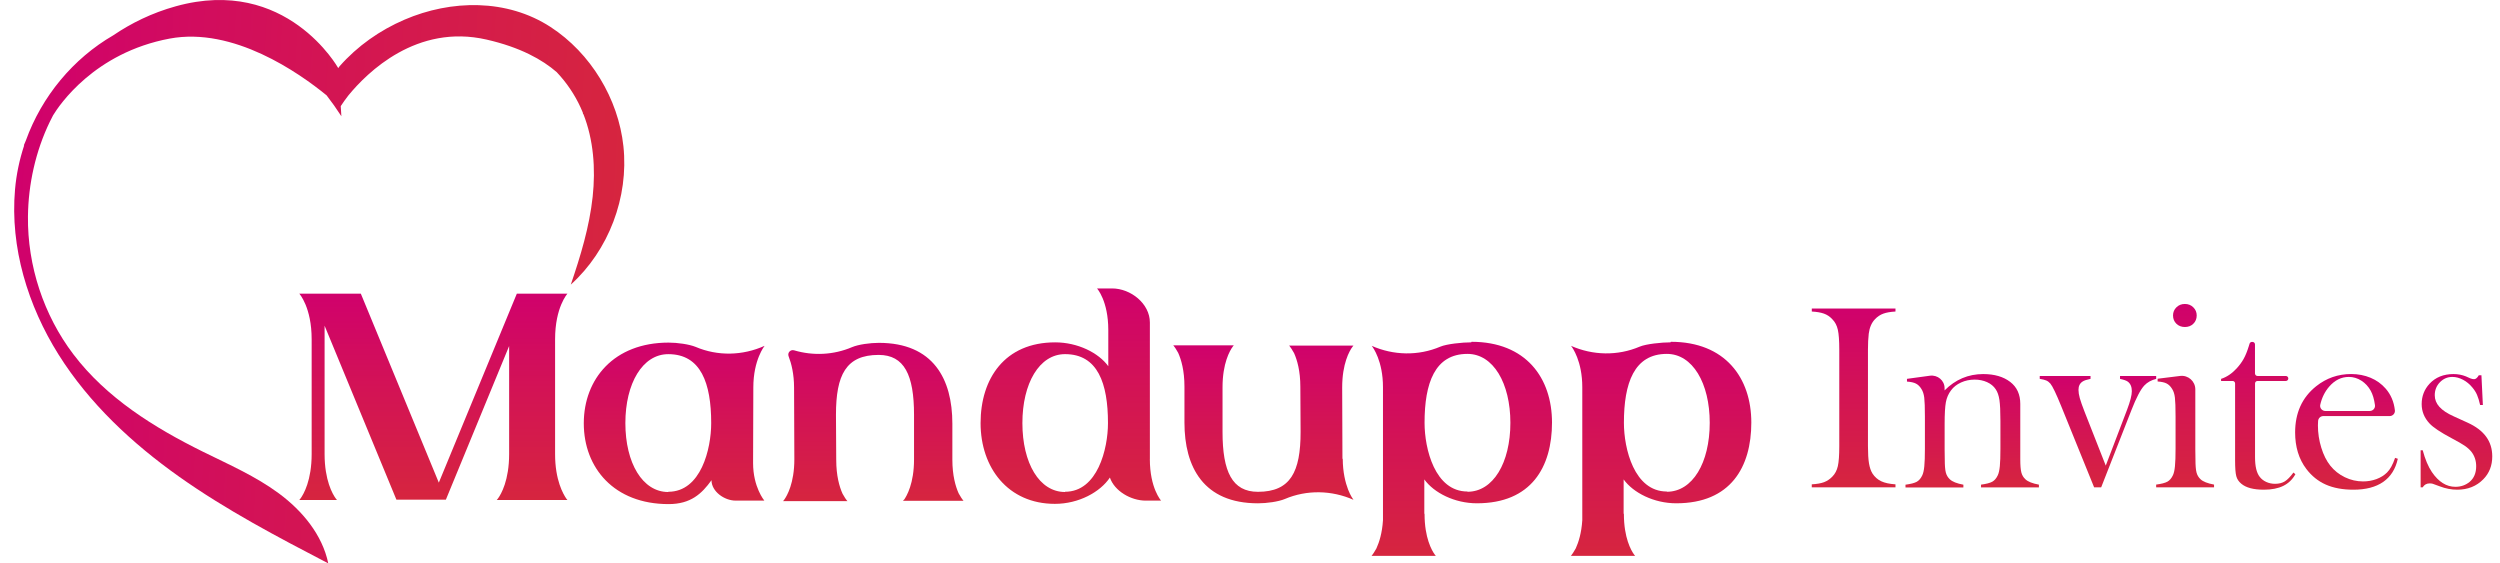
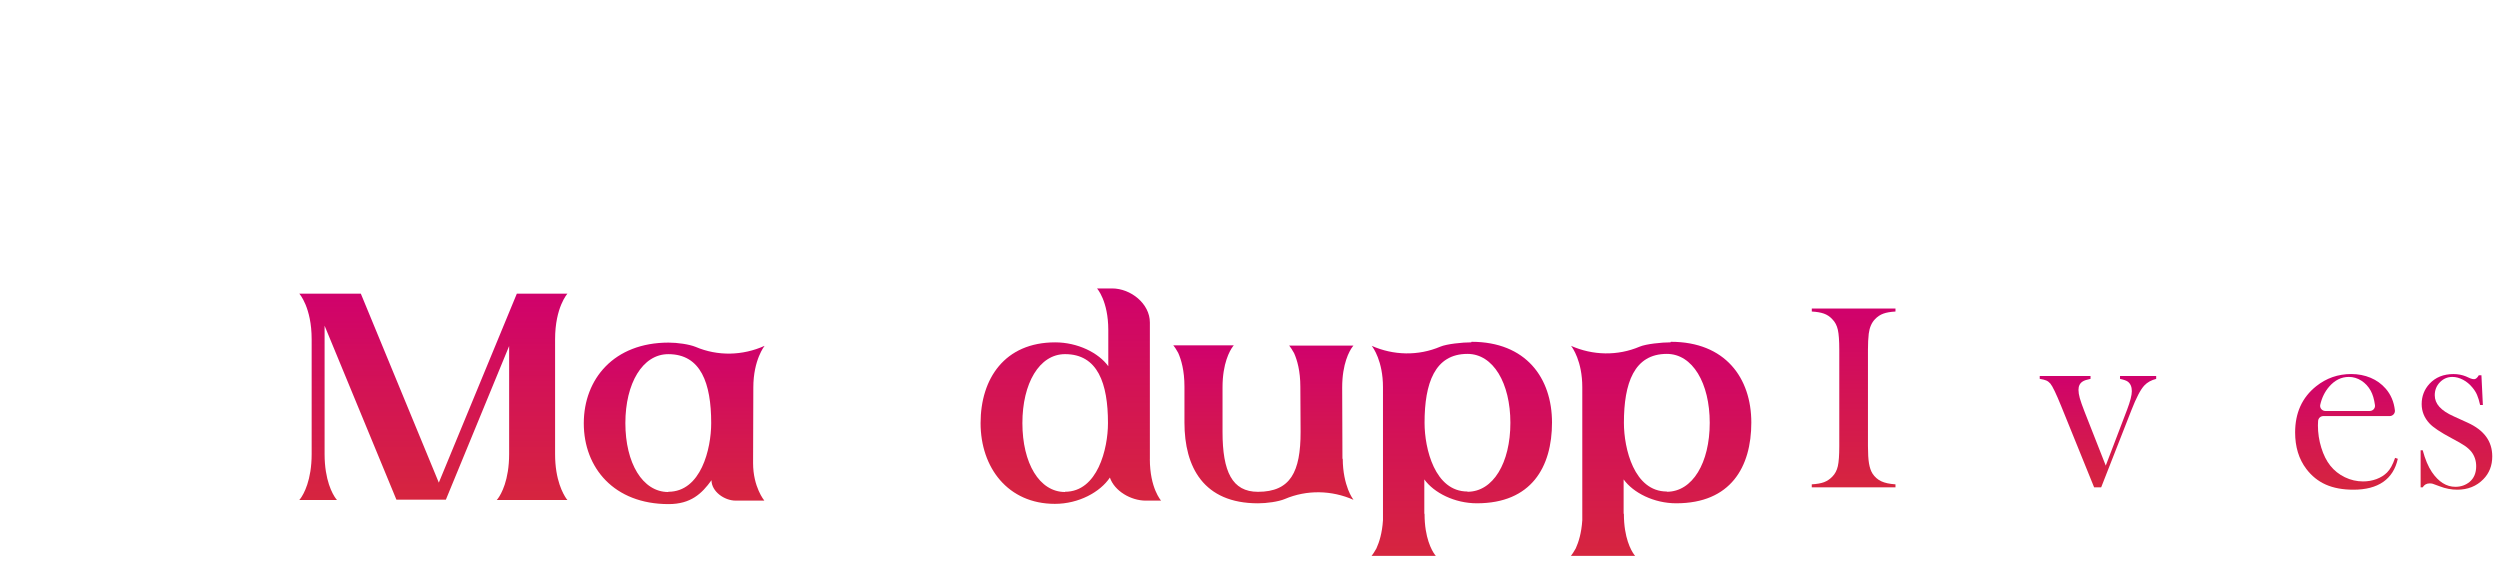
<svg xmlns="http://www.w3.org/2000/svg" width="142" height="32" viewBox="0 0 142 32" fill="none">
  <g clip-path="url(#clip0_8829_17739)">
-     <path d="M35.41 8.305C35.121 5.606 33.549 3.012 31.269 1.531C28.793 -0.077 25.626 -0.022 22.979 1.116C21.581 1.716 20.3 2.614 19.289 3.763C19.261 3.797 19.232 3.831 19.214 3.871C19.214 3.871 16.28 -1.394 9.984 0.357C8.62 0.735 7.443 1.321 6.434 2.006C4.158 3.324 2.372 5.471 1.466 7.989C1.389 8.162 1.352 8.258 1.352 8.258H1.373C1.106 9.064 0.928 9.905 0.853 10.766C0.566 14.059 1.588 17.37 3.324 20.136C5.07 22.916 7.514 25.191 10.181 27.08C12.848 28.969 15.751 30.492 18.646 32C18.309 30.374 17.173 29.014 15.847 28.03C14.52 27.048 12.996 26.384 11.518 25.653C8.748 24.283 6.039 22.595 4.165 20.12C2.48 17.898 1.557 15.098 1.588 12.297C1.607 10.466 2.021 8.589 2.825 6.926C2.886 6.801 2.95 6.676 3.014 6.552C3.359 5.983 5.352 2.995 9.637 2.192C13.256 1.515 16.985 4.136 18.551 5.416C18.832 5.779 19.113 6.174 19.39 6.602L19.354 6.028C19.482 5.829 19.63 5.628 19.784 5.426C20.864 4.107 23.67 1.337 27.64 2.249C29.558 2.688 30.806 3.389 31.62 4.097C32.18 4.689 32.645 5.373 32.984 6.118C33.026 6.209 33.064 6.302 33.103 6.394C33.116 6.459 33.12 6.496 33.12 6.496L33.13 6.463C33.716 7.94 33.834 9.585 33.664 11.171C33.48 12.881 32.976 14.539 32.421 16.166C34.571 14.225 35.72 11.204 35.41 8.305Z" fill="url(#paint0_linear_8829_17739)" />
    <path d="M107.663 17.523V17.695C107.381 17.71 107.151 17.75 106.975 17.814C106.798 17.878 106.641 17.982 106.503 18.127C106.309 18.326 106.19 18.6 106.145 18.953C106.114 19.216 106.1 19.518 106.1 19.861V25.345C106.1 25.757 106.119 26.081 106.159 26.319C106.199 26.556 106.264 26.747 106.354 26.892C106.482 27.091 106.649 27.238 106.853 27.335C107.056 27.431 107.326 27.489 107.663 27.51V27.681H102.908V27.51C103.195 27.495 103.428 27.453 103.605 27.388C103.781 27.32 103.935 27.218 104.07 27.079C104.229 26.921 104.335 26.72 104.389 26.478C104.444 26.235 104.471 25.858 104.471 25.346V19.86C104.471 19.35 104.444 18.973 104.389 18.729C104.335 18.486 104.229 18.284 104.07 18.127C103.937 17.982 103.78 17.878 103.601 17.814C103.423 17.75 103.192 17.71 102.91 17.695V17.523H107.663Z" fill="url(#paint1_linear_8829_17739)" />
-     <path d="M109.625 21.34C110.055 21.284 110.452 21.611 110.452 22.046C110.452 22.049 110.452 22.051 110.452 22.054V22.175C111.066 21.557 111.798 21.247 112.647 21.247C113.282 21.247 113.793 21.396 114.18 21.693C114.561 21.985 114.752 22.402 114.752 22.942V26.093C114.752 26.43 114.772 26.677 114.812 26.833C114.852 26.989 114.929 27.119 115.043 27.223C115.182 27.356 115.438 27.459 115.81 27.528V27.684H112.522V27.528C112.819 27.488 113.032 27.433 113.162 27.361C113.29 27.289 113.395 27.167 113.475 26.994C113.53 26.88 113.568 26.708 113.591 26.477C113.613 26.246 113.624 25.915 113.624 25.485V23.909C113.624 23.369 113.605 22.974 113.568 22.72C113.531 22.468 113.461 22.265 113.356 22.11C113.242 21.937 113.079 21.802 112.867 21.706C112.653 21.61 112.419 21.562 112.162 21.562C111.885 21.562 111.626 21.616 111.387 21.725C111.147 21.834 110.957 21.984 110.819 22.171C110.67 22.369 110.572 22.593 110.526 22.844C110.479 23.094 110.455 23.508 110.455 24.089V25.546L110.463 26.096C110.463 26.433 110.482 26.681 110.522 26.836C110.562 26.992 110.64 27.122 110.753 27.226C110.891 27.359 111.148 27.462 111.52 27.531V27.687H108.232V27.531C108.529 27.491 108.743 27.436 108.873 27.364C109.001 27.292 109.105 27.17 109.186 26.997C109.24 26.883 109.279 26.713 109.301 26.483C109.324 26.254 109.335 25.922 109.335 25.488V23.659C109.335 23.15 109.322 22.794 109.298 22.589C109.272 22.383 109.219 22.218 109.134 22.09C109.049 21.951 108.948 21.852 108.829 21.79C108.711 21.727 108.539 21.69 108.316 21.674V21.518L109.625 21.34Z" fill="url(#paint2_linear_8829_17739)" />
    <path d="M115.855 21.355H118.742V21.519C118.524 21.564 118.374 21.614 118.296 21.668C118.137 21.768 118.058 21.927 118.058 22.145C118.058 22.278 118.082 22.435 118.132 22.614C118.182 22.792 118.273 23.052 118.406 23.393L119.607 26.447L120.82 23.267C120.998 22.797 121.088 22.447 121.088 22.219C121.088 21.972 121.011 21.79 120.857 21.676C120.778 21.617 120.631 21.566 120.417 21.521V21.357H122.471V21.521C122.194 21.59 121.971 21.713 121.802 21.891C121.589 22.114 121.343 22.583 121.065 23.296L119.347 27.68H118.946L117.078 23.073C116.791 22.363 116.584 21.935 116.46 21.787C116.391 21.709 116.314 21.649 116.229 21.612C116.144 21.575 116.02 21.545 115.857 21.519V21.355H115.855Z" fill="url(#paint3_linear_8829_17739)" />
-     <path d="M122.552 21.512L123.829 21.354C124.288 21.296 124.694 21.655 124.694 22.117V25.53L124.702 26.094C124.702 26.431 124.721 26.676 124.761 26.832C124.801 26.988 124.878 27.118 124.992 27.222C125.13 27.355 125.387 27.456 125.758 27.525V27.681H122.47V27.525C122.767 27.485 122.98 27.43 123.11 27.358C123.238 27.286 123.343 27.164 123.423 26.991C123.477 26.877 123.516 26.707 123.538 26.477C123.561 26.248 123.572 25.916 123.572 25.482V23.653C123.572 23.144 123.559 22.788 123.535 22.583C123.51 22.377 123.457 22.212 123.372 22.084C123.287 21.946 123.185 21.846 123.067 21.784C122.948 21.721 122.776 21.684 122.553 21.668V21.512H122.552ZM124.102 18.574C123.908 18.574 123.745 18.512 123.619 18.388C123.492 18.264 123.428 18.107 123.428 17.919C123.428 17.736 123.492 17.581 123.622 17.454C123.752 17.327 123.911 17.265 124.1 17.265C124.289 17.265 124.45 17.327 124.578 17.454C124.708 17.581 124.773 17.735 124.773 17.919C124.773 18.107 124.708 18.264 124.582 18.388C124.458 18.512 124.296 18.574 124.102 18.574Z" fill="url(#paint4_linear_8829_17739)" />
-     <path d="M128.227 21.356H129.835C129.914 21.356 129.976 21.419 129.976 21.497C129.976 21.576 129.914 21.639 129.835 21.639H128.227C128.149 21.639 128.086 21.701 128.086 21.78V25.968C128.086 26.49 128.174 26.86 128.352 27.085C128.447 27.209 128.571 27.305 128.723 27.375C128.877 27.445 129.043 27.48 129.221 27.48C129.444 27.48 129.628 27.435 129.777 27.342C129.927 27.25 130.089 27.082 130.267 26.84L130.378 26.936C130.214 27.233 129.984 27.454 129.689 27.599C129.394 27.743 129.026 27.815 128.584 27.815C127.998 27.815 127.571 27.701 127.303 27.473C127.159 27.355 127.065 27.212 127.021 27.045C126.976 26.88 126.953 26.579 126.953 26.148V21.78C126.953 21.701 126.891 21.639 126.812 21.639H126.157V21.52C126.48 21.416 126.778 21.215 127.051 20.916C127.216 20.734 127.348 20.551 127.447 20.369C127.547 20.188 127.642 19.954 127.731 19.666L127.776 19.52C127.794 19.461 127.85 19.421 127.911 19.421H127.942C128.02 19.421 128.083 19.483 128.083 19.562V21.213C128.086 21.294 128.15 21.356 128.227 21.356Z" fill="url(#paint5_linear_8829_17739)" />
    <path d="M131.963 23.633C131.808 23.633 131.678 23.756 131.668 23.912C131.661 24.017 131.658 24.1 131.658 24.161C131.658 24.593 131.721 25.015 131.848 25.425C131.974 25.838 132.146 26.18 132.363 26.452C132.586 26.73 132.86 26.948 133.189 27.107C133.518 27.266 133.863 27.345 134.224 27.345C134.491 27.345 134.744 27.3 134.985 27.212C135.224 27.122 135.423 26.998 135.582 26.839C135.76 26.666 135.912 26.388 136.041 26.006L136.196 26.059C136.068 26.64 135.79 27.078 135.367 27.372C134.943 27.667 134.378 27.815 133.674 27.815C133.064 27.815 132.541 27.718 132.104 27.524C131.668 27.33 131.299 27.033 130.996 26.632C130.573 26.072 130.363 25.382 130.363 24.564C130.363 23.447 130.763 22.572 131.56 21.937C132.141 21.476 132.802 21.245 133.547 21.245C133.943 21.245 134.311 21.316 134.648 21.457C134.985 21.598 135.271 21.804 135.503 22.07C135.802 22.412 135.977 22.826 136.03 23.309C136.049 23.482 135.908 23.633 135.734 23.633H131.963ZM134.605 23.343C134.783 23.343 134.924 23.185 134.898 23.01C134.852 22.673 134.771 22.402 134.658 22.197C134.524 21.954 134.346 21.762 134.125 21.621C133.902 21.479 133.666 21.409 133.414 21.409C132.989 21.409 132.618 21.592 132.299 21.959C132.05 22.245 131.88 22.59 131.79 22.991C131.748 23.172 131.894 23.344 132.08 23.344H134.605V23.343Z" fill="url(#paint6_linear_8829_17739)" />
    <path d="M137.492 27.68V25.575H137.61C137.748 26.09 137.922 26.503 138.13 26.811C138.511 27.371 138.957 27.651 139.467 27.651C139.778 27.651 140.048 27.557 140.276 27.369C140.523 27.16 140.647 26.865 140.647 26.483C140.647 26.17 140.557 25.898 140.379 25.665C140.279 25.541 140.154 25.427 140.003 25.323C139.852 25.219 139.599 25.073 139.242 24.885C138.618 24.553 138.203 24.275 137.996 24.052C137.699 23.734 137.551 23.367 137.551 22.951C137.551 22.505 137.7 22.12 137.997 21.797C138.339 21.43 138.793 21.247 139.358 21.247C139.612 21.247 139.846 21.292 140.066 21.38L140.319 21.493C140.398 21.523 140.468 21.538 140.528 21.538C140.622 21.538 140.711 21.464 140.796 21.314H140.945L141.027 23.003H140.871C140.817 22.765 140.759 22.574 140.696 22.43C140.634 22.285 140.547 22.147 140.433 22.012C140.279 21.825 140.103 21.677 139.899 21.57C139.697 21.464 139.496 21.409 139.297 21.409C139.019 21.409 138.783 21.51 138.588 21.711C138.392 21.911 138.294 22.159 138.294 22.451C138.294 22.693 138.382 22.913 138.557 23.108C138.732 23.304 139.003 23.484 139.371 23.648L140.157 24.006C140.627 24.219 140.979 24.484 141.211 24.802C141.444 25.119 141.56 25.493 141.56 25.925C141.56 26.446 141.391 26.876 141.054 27.22C140.667 27.616 140.172 27.815 139.567 27.815C139.239 27.815 138.907 27.751 138.57 27.621C138.352 27.536 138.22 27.488 138.175 27.477C138.13 27.464 138.074 27.457 138.004 27.457C137.83 27.457 137.699 27.531 137.609 27.68H137.492Z" fill="url(#paint7_linear_8829_17739)" />
    <path d="M32.163 28.316L32.23 28.399H28.216L28.284 28.316C28.468 28.065 28.919 27.279 28.919 25.791V19.655L25.325 28.383H22.517L18.437 18.501V25.791C18.437 27.279 18.888 28.065 19.073 28.316L19.14 28.399H17L17.067 28.316C17.252 28.065 17.702 27.279 17.702 25.791V19.271C17.702 17.448 17 16.68 17 16.68H20.495L24.925 27.414L29.356 16.68H32.231C32.231 16.68 31.529 17.448 31.529 19.271V25.791C31.527 27.279 31.994 28.065 32.163 28.316Z" fill="url(#paint8_linear_8829_17739)" />
    <path d="M42.775 26.302C42.775 27.674 43.415 28.435 43.415 28.435H41.785C41.144 28.435 40.413 27.917 40.413 27.276C39.864 28.039 39.239 28.633 37.975 28.633C34.881 28.633 33.159 26.575 33.159 24.046C33.159 21.517 34.881 19.46 37.975 19.46C38.477 19.46 39.133 19.551 39.514 19.704C40.764 20.237 42.181 20.206 43.429 19.643C43.429 19.643 42.789 20.436 42.789 22.005L42.775 26.302ZM37.959 27.933C39.817 27.933 40.396 25.495 40.396 24.032C40.396 21.777 39.817 20.116 37.959 20.116C36.495 20.116 35.521 21.777 35.521 24.032C35.521 26.302 36.497 27.947 37.959 27.947V27.933Z" fill="url(#paint9_linear_8829_17739)" />
-     <path d="M51.338 28.404C51.505 28.174 51.917 27.459 51.917 26.103V23.558C51.917 21.303 51.368 20.159 49.906 20.159C48.048 20.159 47.483 21.301 47.483 23.558L47.498 26.117C47.498 27.032 47.68 27.642 47.847 28.022L47.862 28.052C47.968 28.25 48.059 28.372 48.106 28.433L48.136 28.463H44.479L44.54 28.388C44.707 28.158 45.119 27.443 45.119 26.087L45.103 22.019C45.103 21.242 44.951 20.647 44.798 20.252C44.797 20.249 44.795 20.245 44.794 20.241C44.713 20.038 44.899 19.836 45.108 19.899C46.183 20.217 47.348 20.165 48.395 19.718C48.76 19.565 49.415 19.474 49.919 19.474C53.013 19.474 54.094 21.531 54.094 24.06V26.101C54.094 27.016 54.277 27.626 54.444 28.006L54.459 28.036C54.566 28.234 54.656 28.356 54.703 28.417L54.733 28.447H51.289L51.35 28.372L51.338 28.404Z" fill="url(#paint10_linear_8829_17739)" />
    <path d="M65.311 26.074C65.311 27.735 65.951 28.436 65.951 28.436H65.083C64.23 28.436 63.3 27.887 63.042 27.125C62.493 27.948 61.275 28.619 59.918 28.619C57.251 28.619 55.697 26.561 55.697 24.032C55.697 21.503 57.069 19.446 59.934 19.446C61.214 19.446 62.402 20.04 62.951 20.802V18.745C62.951 17.084 62.31 16.383 62.31 16.383H63.164C64.231 16.383 65.313 17.251 65.313 18.318V26.09V26.074H65.311ZM60.495 27.932C62.339 27.932 62.933 25.494 62.933 24.031C62.933 21.776 62.354 20.115 60.495 20.115C59.032 20.115 58.072 21.776 58.072 24.031C58.072 26.302 59.032 27.946 60.495 27.946V27.932Z" fill="url(#paint11_linear_8829_17739)" />
    <path d="M76.268 26.043C76.268 26.819 76.421 27.415 76.573 27.811C76.71 28.161 76.847 28.344 76.878 28.39C75.644 27.842 74.227 27.811 72.977 28.344C72.611 28.496 71.956 28.588 71.453 28.588C68.359 28.588 67.277 26.531 67.277 24.002V21.96C67.277 21.046 67.094 20.436 66.927 20.056L66.911 20.025C66.805 19.828 66.714 19.706 66.667 19.645L66.637 19.614H70.08L70.019 19.69C69.853 19.918 69.44 20.635 69.44 21.991V24.536C69.44 26.791 69.989 27.935 71.451 27.935C73.309 27.935 73.874 26.792 73.874 24.536L73.86 21.976C73.86 21.062 73.677 20.452 73.51 20.072L73.494 20.041C73.388 19.844 73.296 19.722 73.25 19.661L73.219 19.63H76.876L76.815 19.706C76.648 19.934 76.236 20.651 76.236 22.007L76.251 26.075L76.268 26.043Z" fill="url(#paint12_linear_8829_17739)" />
    <path d="M83.582 19.414C86.676 19.414 88.154 21.471 88.154 24C88.154 26.529 86.981 28.587 83.887 28.587C82.623 28.587 81.45 27.993 80.901 27.231V29.166L80.915 29.196C80.915 30.552 81.326 31.268 81.495 31.498L81.556 31.575H77.898L77.929 31.544C77.974 31.483 78.065 31.361 78.173 31.164L78.187 31.133C78.34 30.798 78.507 30.28 78.553 29.548V21.99C78.553 20.512 77.99 19.735 77.913 19.643C79.147 20.192 80.564 20.223 81.814 19.689C82.18 19.536 83.064 19.445 83.566 19.445L83.582 19.414ZM83.353 27.932C84.816 27.932 85.79 26.285 85.79 24.016C85.79 21.762 84.815 20.101 83.353 20.101C81.495 20.101 80.915 21.762 80.915 24.016C80.915 25.48 81.495 27.918 83.353 27.918V27.932Z" fill="url(#paint13_linear_8829_17739)" />
    <path d="M94.904 19.414C97.998 19.414 99.475 21.471 99.475 24C99.475 26.529 98.302 28.587 95.209 28.587C93.944 28.587 92.771 27.993 92.222 27.231V29.166L92.237 29.196C92.237 30.552 92.647 31.268 92.816 31.498L92.877 31.575H89.22L89.25 31.544C89.295 31.483 89.387 31.361 89.494 31.164L89.509 31.133C89.661 30.798 89.828 30.28 89.874 29.548V21.99C89.874 20.512 89.311 19.735 89.234 19.643C90.468 20.192 91.885 20.223 93.135 19.689C93.501 19.536 94.385 19.445 94.888 19.445L94.904 19.414ZM94.676 27.932C96.139 27.932 97.113 26.285 97.113 24.016C97.113 21.762 96.138 20.101 94.676 20.101C92.817 20.101 92.238 21.762 92.238 24.016C92.238 25.48 92.817 27.918 94.676 27.918V27.932Z" fill="url(#paint14_linear_8829_17739)" />
  </g>
  <defs>
    <linearGradient id="paint0_linear_8829_17739" x1="0.61" y1="14.864" x2="35.038" y2="16.842" gradientUnits="userSpaceOnUse">
      <stop stop-color="#D0016C" />
      <stop offset="0.488" stop-color="#D31454" />
      <stop offset="1" stop-color="#D6253F" />
    </linearGradient>
    <linearGradient id="paint1_linear_8829_17739" x1="105.285" y1="17.524" x2="105.285" y2="27.68" gradientUnits="userSpaceOnUse">
      <stop stop-color="#D0016C" />
      <stop offset="0.488" stop-color="#D31454" />
      <stop offset="1" stop-color="#D6253F" />
    </linearGradient>
    <linearGradient id="paint2_linear_8829_17739" x1="112.018" y1="21.245" x2="112.018" y2="27.681" gradientUnits="userSpaceOnUse">
      <stop stop-color="#D0016C" />
      <stop offset="0.488" stop-color="#D31454" />
      <stop offset="1" stop-color="#D6253F" />
    </linearGradient>
    <linearGradient id="paint3_linear_8829_17739" x1="119.162" y1="21.356" x2="119.162" y2="27.68" gradientUnits="userSpaceOnUse">
      <stop stop-color="#D0016C" />
      <stop offset="0.488" stop-color="#D31454" />
      <stop offset="1" stop-color="#D6253F" />
    </linearGradient>
    <linearGradient id="paint4_linear_8829_17739" x1="124.113" y1="17.265" x2="124.113" y2="27.681" gradientUnits="userSpaceOnUse">
      <stop stop-color="#D0016C" />
      <stop offset="0.488" stop-color="#D31454" />
      <stop offset="1" stop-color="#D6253F" />
    </linearGradient>
    <linearGradient id="paint5_linear_8829_17739" x1="128.269" y1="19.422" x2="128.269" y2="27.815" gradientUnits="userSpaceOnUse">
      <stop stop-color="#D0016C" />
      <stop offset="0.488" stop-color="#D31454" />
      <stop offset="1" stop-color="#D6253F" />
    </linearGradient>
    <linearGradient id="paint6_linear_8829_17739" x1="133.28" y1="21.244" x2="133.28" y2="27.814" gradientUnits="userSpaceOnUse">
      <stop stop-color="#D0016C" />
      <stop offset="0.488" stop-color="#D31454" />
      <stop offset="1" stop-color="#D6253F" />
    </linearGradient>
    <linearGradient id="paint7_linear_8829_17739" x1="139.527" y1="21.245" x2="139.527" y2="27.815" gradientUnits="userSpaceOnUse">
      <stop stop-color="#D0016C" />
      <stop offset="0.488" stop-color="#D31454" />
      <stop offset="1" stop-color="#D6253F" />
    </linearGradient>
    <linearGradient id="paint8_linear_8829_17739" x1="24.613" y1="16.679" x2="24.613" y2="28.399" gradientUnits="userSpaceOnUse">
      <stop stop-color="#D0016C" />
      <stop offset="0.488" stop-color="#D31454" />
      <stop offset="1" stop-color="#D6253F" />
    </linearGradient>
    <linearGradient id="paint9_linear_8829_17739" x1="38.294" y1="19.461" x2="38.294" y2="28.634" gradientUnits="userSpaceOnUse">
      <stop stop-color="#D0016C" />
      <stop offset="0.488" stop-color="#D31454" />
      <stop offset="1" stop-color="#D6253F" />
    </linearGradient>
    <linearGradient id="paint10_linear_8829_17739" x1="49.609" y1="19.475" x2="49.609" y2="28.465" gradientUnits="userSpaceOnUse">
      <stop stop-color="#D0016C" />
      <stop offset="0.488" stop-color="#D31454" />
      <stop offset="1" stop-color="#D6253F" />
    </linearGradient>
    <linearGradient id="paint11_linear_8829_17739" x1="60.824" y1="16.382" x2="60.824" y2="28.618" gradientUnits="userSpaceOnUse">
      <stop stop-color="#D0016C" />
      <stop offset="0.488" stop-color="#D31454" />
      <stop offset="1" stop-color="#D6253F" />
    </linearGradient>
    <linearGradient id="paint12_linear_8829_17739" x1="71.757" y1="19.612" x2="71.757" y2="28.587" gradientUnits="userSpaceOnUse">
      <stop stop-color="#D0016C" />
      <stop offset="0.488" stop-color="#D31454" />
      <stop offset="1" stop-color="#D6253F" />
    </linearGradient>
    <linearGradient id="paint13_linear_8829_17739" x1="83.026" y1="19.414" x2="83.026" y2="31.574" gradientUnits="userSpaceOnUse">
      <stop stop-color="#D0016C" />
      <stop offset="0.488" stop-color="#D31454" />
      <stop offset="1" stop-color="#D6253F" />
    </linearGradient>
    <linearGradient id="paint14_linear_8829_17739" x1="94.348" y1="19.414" x2="94.348" y2="31.574" gradientUnits="userSpaceOnUse">
      <stop stop-color="#D0016C" />
      <stop offset="0.488" stop-color="#D31454" />
      <stop offset="1" stop-color="#D6253F" />
    </linearGradient>
    <clipPath id="clip0_8829_17739">
      <rect width="141" height="32" fill="white" transform="translate(0.78)" />
    </clipPath>
  </defs>
</svg>